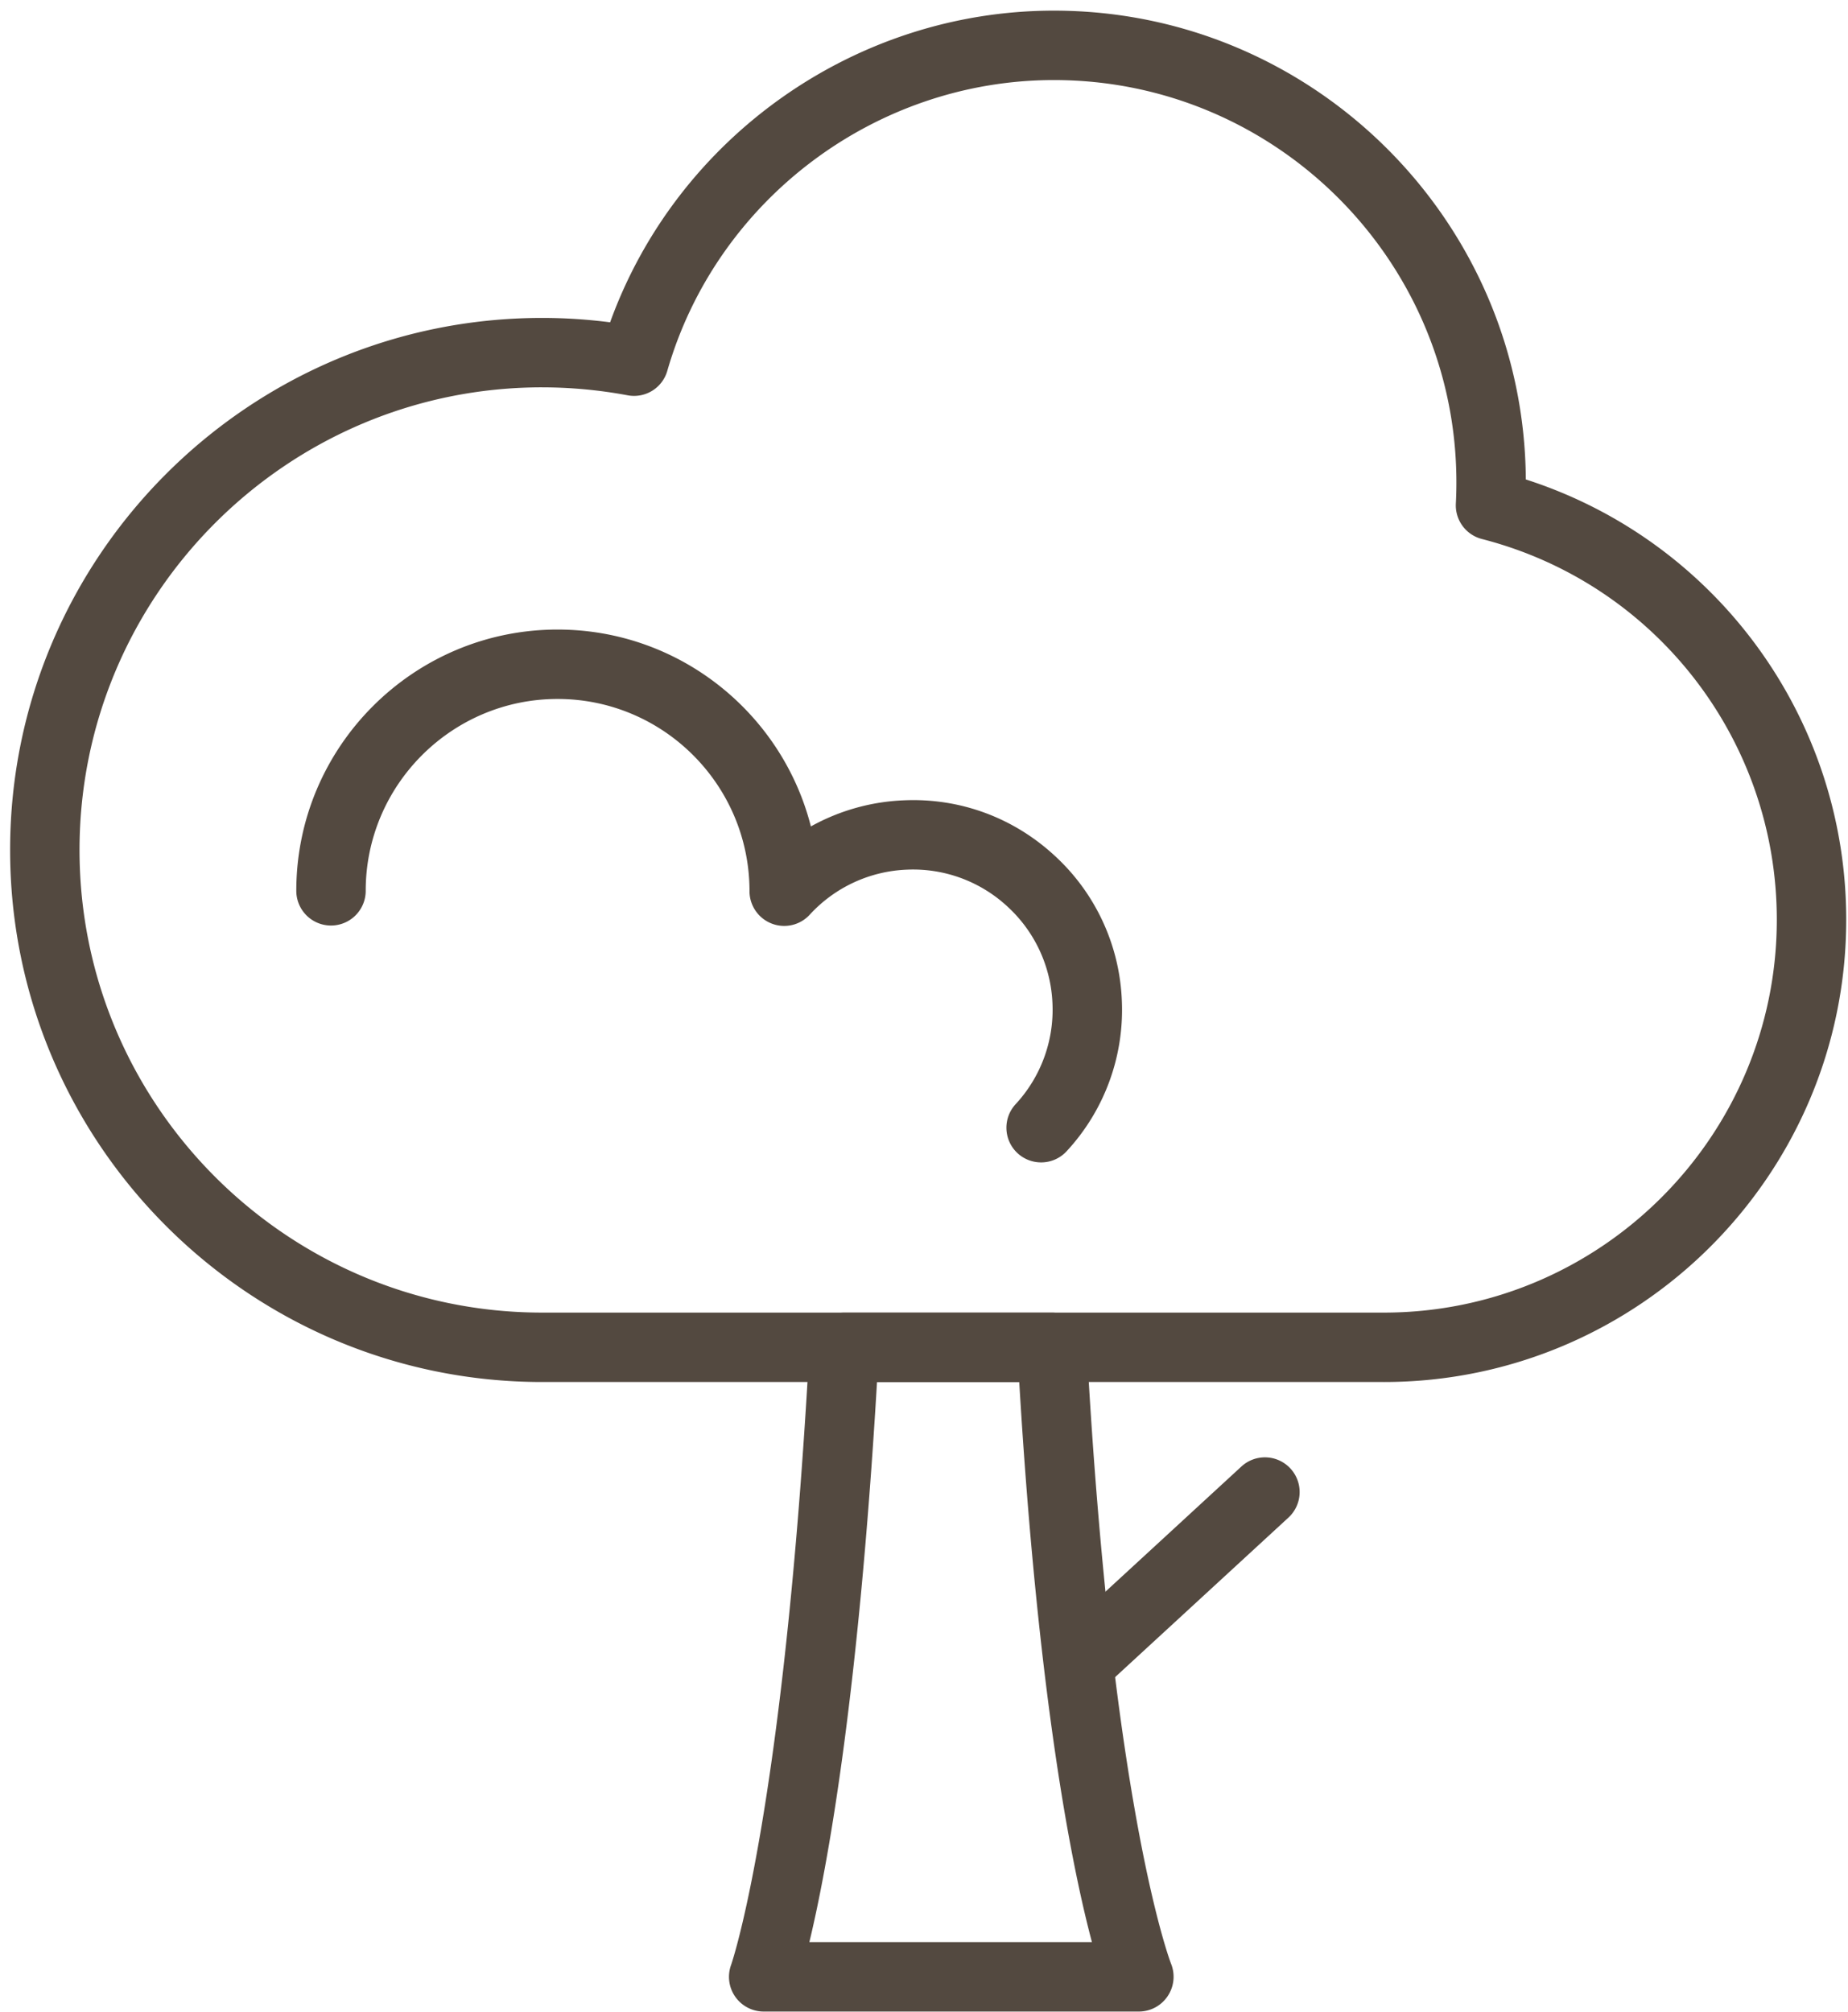
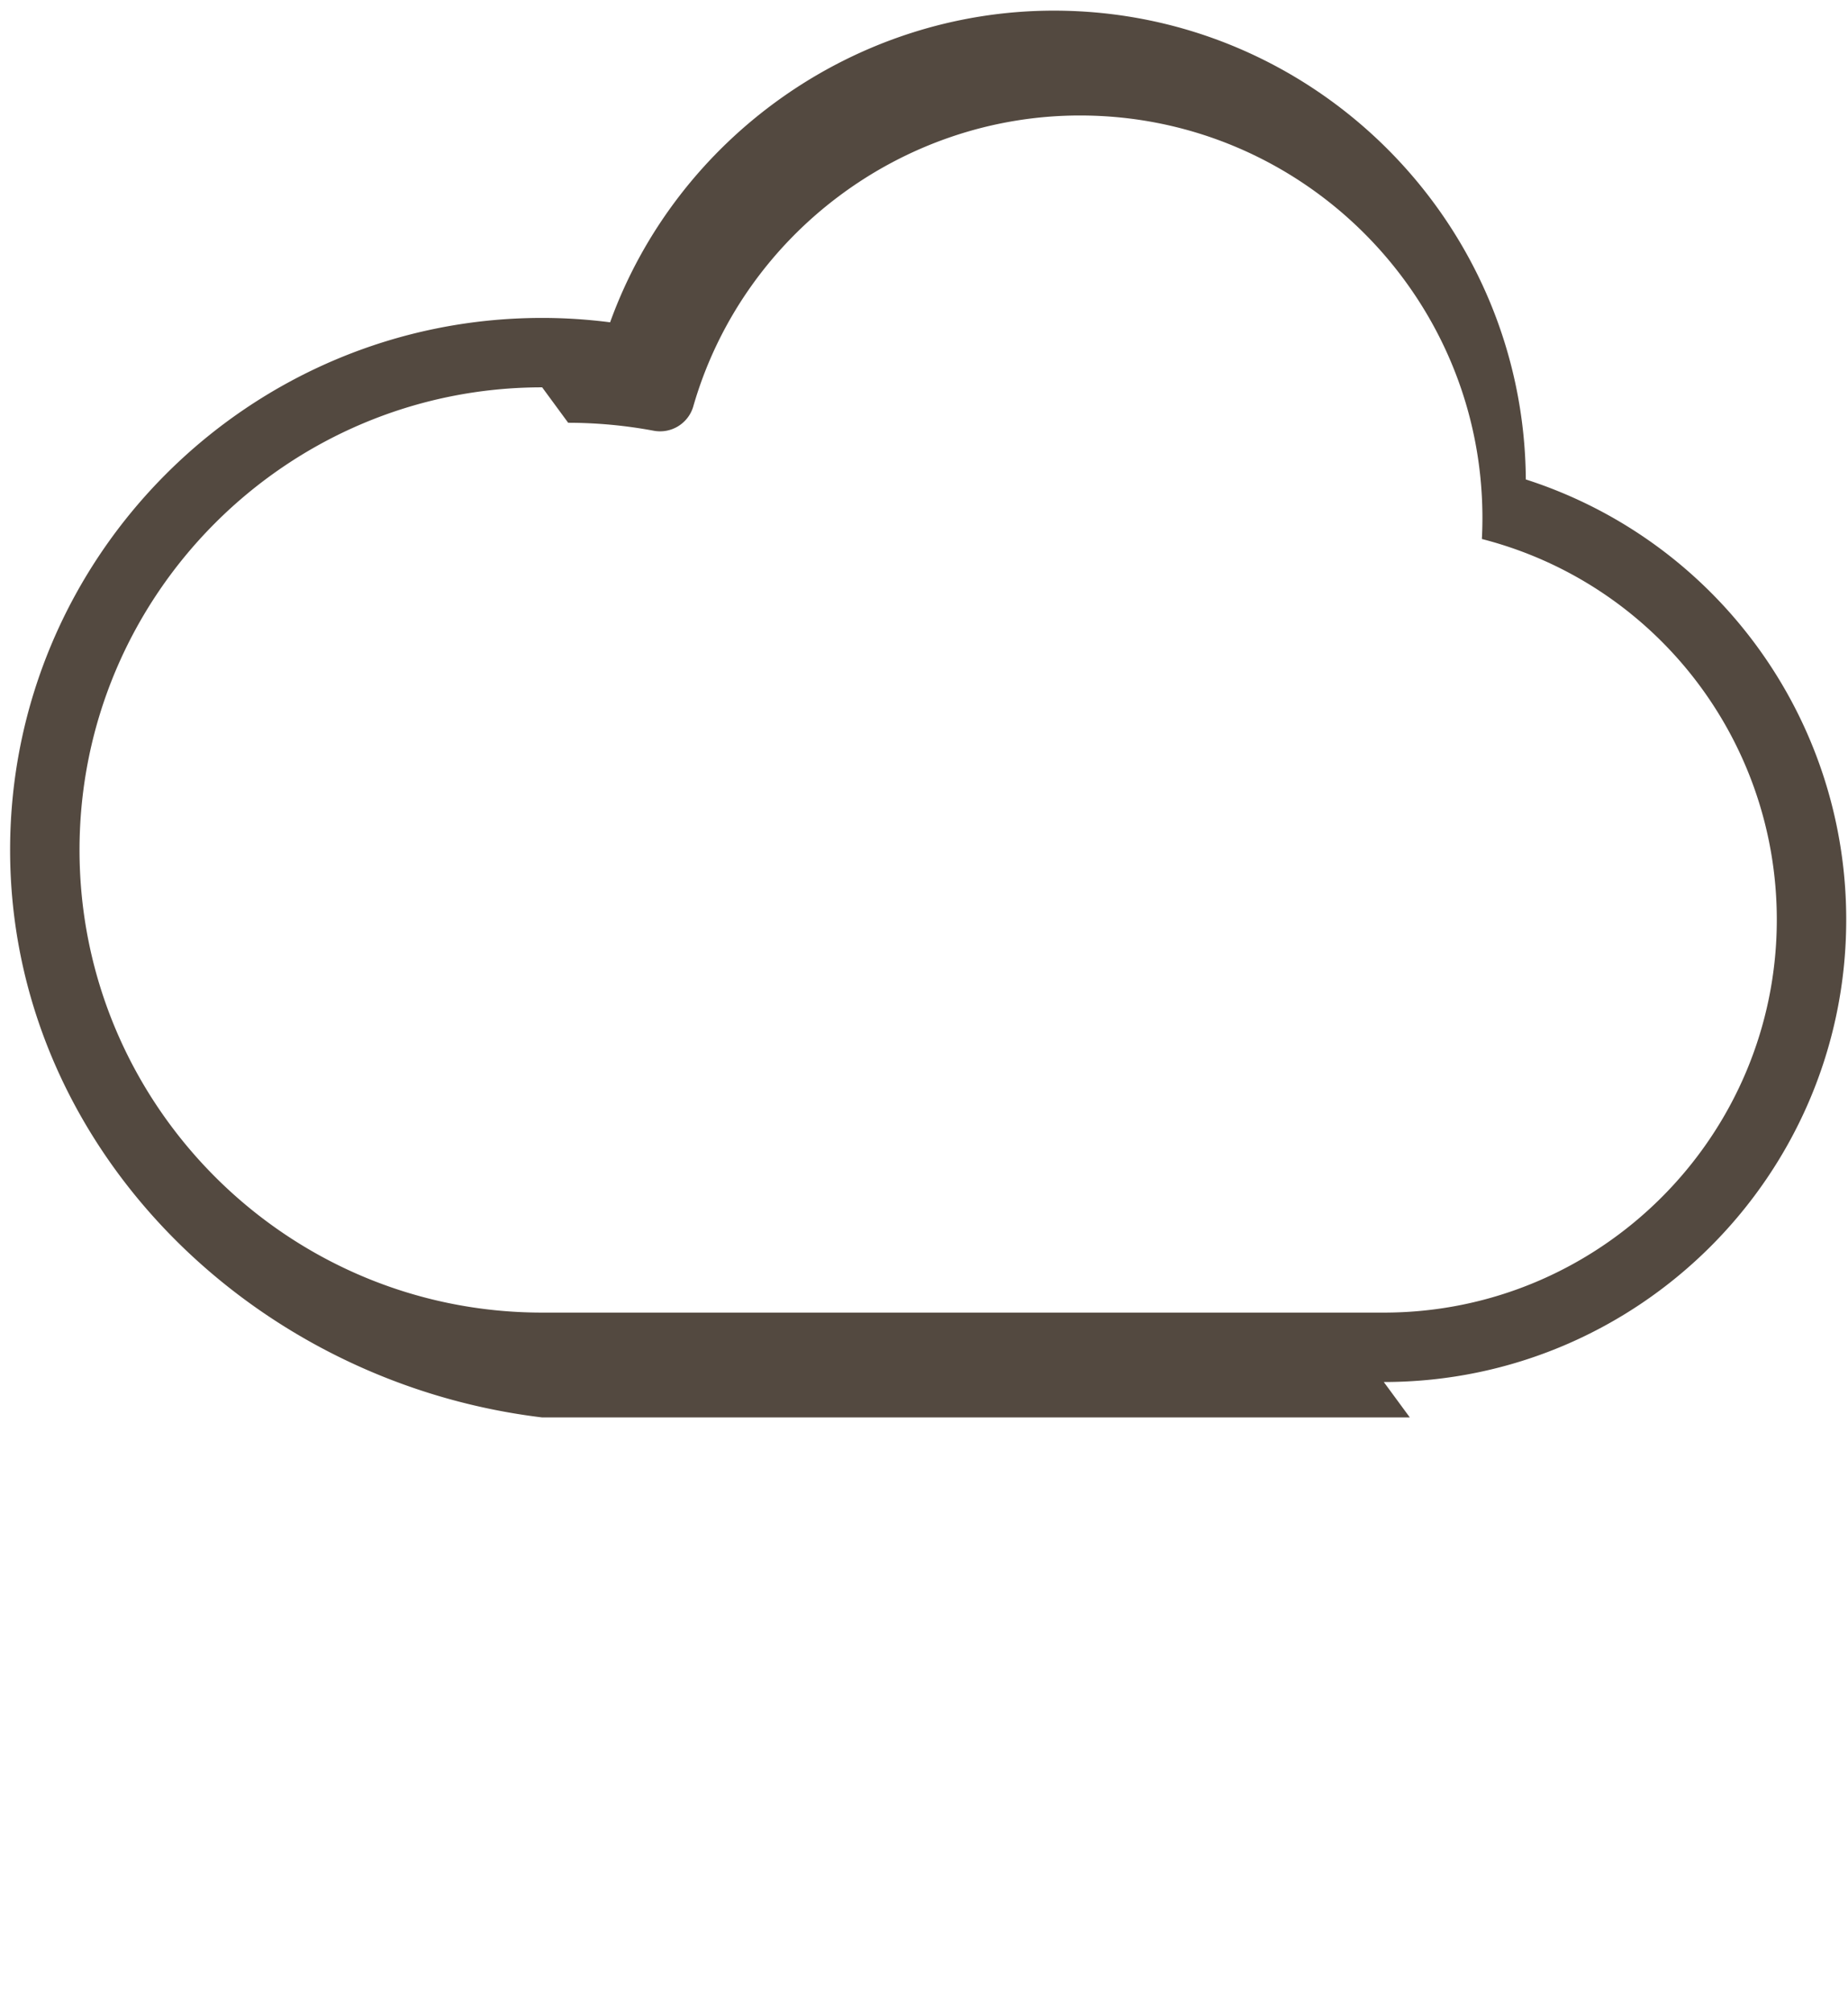
<svg xmlns="http://www.w3.org/2000/svg" width="158" height="172">
  <g fill="#534940" fill-rule="evenodd">
-     <path d="M46.353 33.118c-21.81 0-39.554 17.746-39.554 39.556s17.744 39.556 39.554 39.556h71.959c18.529 0 33.601-15.072 33.601-33.599 0-15.35-10.37-28.735-25.216-32.546a2.97 2.97 0 01-2.225-3.029c.032-.598.047-1.195.047-1.803 0-18.973-15.436-34.408-34.41-34.408-15.244 0-28.835 10.222-33.055 24.858a2.955 2.955 0 01-3.393 2.096 40.001 40.001 0 00-7.308-.68m71.959 85.046H46.353C21.27 118.165.864 97.76.864 72.675S21.27 27.183 46.353 27.183c1.925 0 3.869.126 5.81.375C57.877 11.744 73.117.91 90.109.91c22.159 0 40.204 17.96 40.345 40.084 16.242 5.221 27.394 20.371 27.394 37.637 0 21.8-17.735 39.534-39.536 39.534" />
-     <path d="M69.198 166.057h24.16c-1.676-6.305-4.588-20.61-6.215-47.892h-12.16c-1.62 27.373-4.282 41.652-5.785 47.892m28.178 5.935H65.294a2.968 2.968 0 01-2.787-3.987c.041-.115 4.524-13.047 6.71-52.97a2.969 2.969 0 012.963-2.805h17.766a2.968 2.968 0 012.963 2.807c2.171 39.835 7.168 52.75 7.217 52.875a2.972 2.972 0 01-.298 2.77 2.962 2.962 0 01-2.452 1.31" />
-     <path d="M92.357 145.077c-.8 0-1.598-.32-2.182-.957a2.966 2.966 0 01.172-4.194l15.791-14.536a2.968 2.968 0 014.02 4.368l-15.79 14.536a2.963 2.963 0 01-2.01.783m-3.342-45.689a2.965 2.965 0 01-2.182-4.978 11.876 11.876 0 003.15-8.595 11.875 11.875 0 00-3.85-8.303 11.857 11.857 0 00-8.597-3.154 11.893 11.893 0 00-8.306 3.85 2.959 2.959 0 01-3.262.756 2.97 2.97 0 01-1.888-2.765c0-9.076-7.363-16.436-16.41-16.436-9.045 0-16.404 7.36-16.404 16.405a2.967 2.967 0 11-5.934 0c0-12.317 10.02-22.34 22.337-22.34 10.422 0 19.2 7.169 21.659 16.834a17.81 17.81 0 017.962-2.233c4.785-.21 9.346 1.477 12.86 4.715a17.757 17.757 0 015.764 12.426 17.774 17.774 0 01-4.718 12.86 2.956 2.956 0 01-2.181.958" />
+     <path d="M46.353 33.118c-21.81 0-39.554 17.746-39.554 39.556s17.744 39.556 39.554 39.556h71.959c18.529 0 33.601-15.072 33.601-33.599 0-15.35-10.37-28.735-25.216-32.546c.032-.598.047-1.195.047-1.803 0-18.973-15.436-34.408-34.41-34.408-15.244 0-28.835 10.222-33.055 24.858a2.955 2.955 0 01-3.393 2.096 40.001 40.001 0 00-7.308-.68m71.959 85.046H46.353C21.27 118.165.864 97.76.864 72.675S21.27 27.183 46.353 27.183c1.925 0 3.869.126 5.81.375C57.877 11.744 73.117.91 90.109.91c22.159 0 40.204 17.96 40.345 40.084 16.242 5.221 27.394 20.371 27.394 37.637 0 21.8-17.735 39.534-39.536 39.534" />
  </g>
</svg>